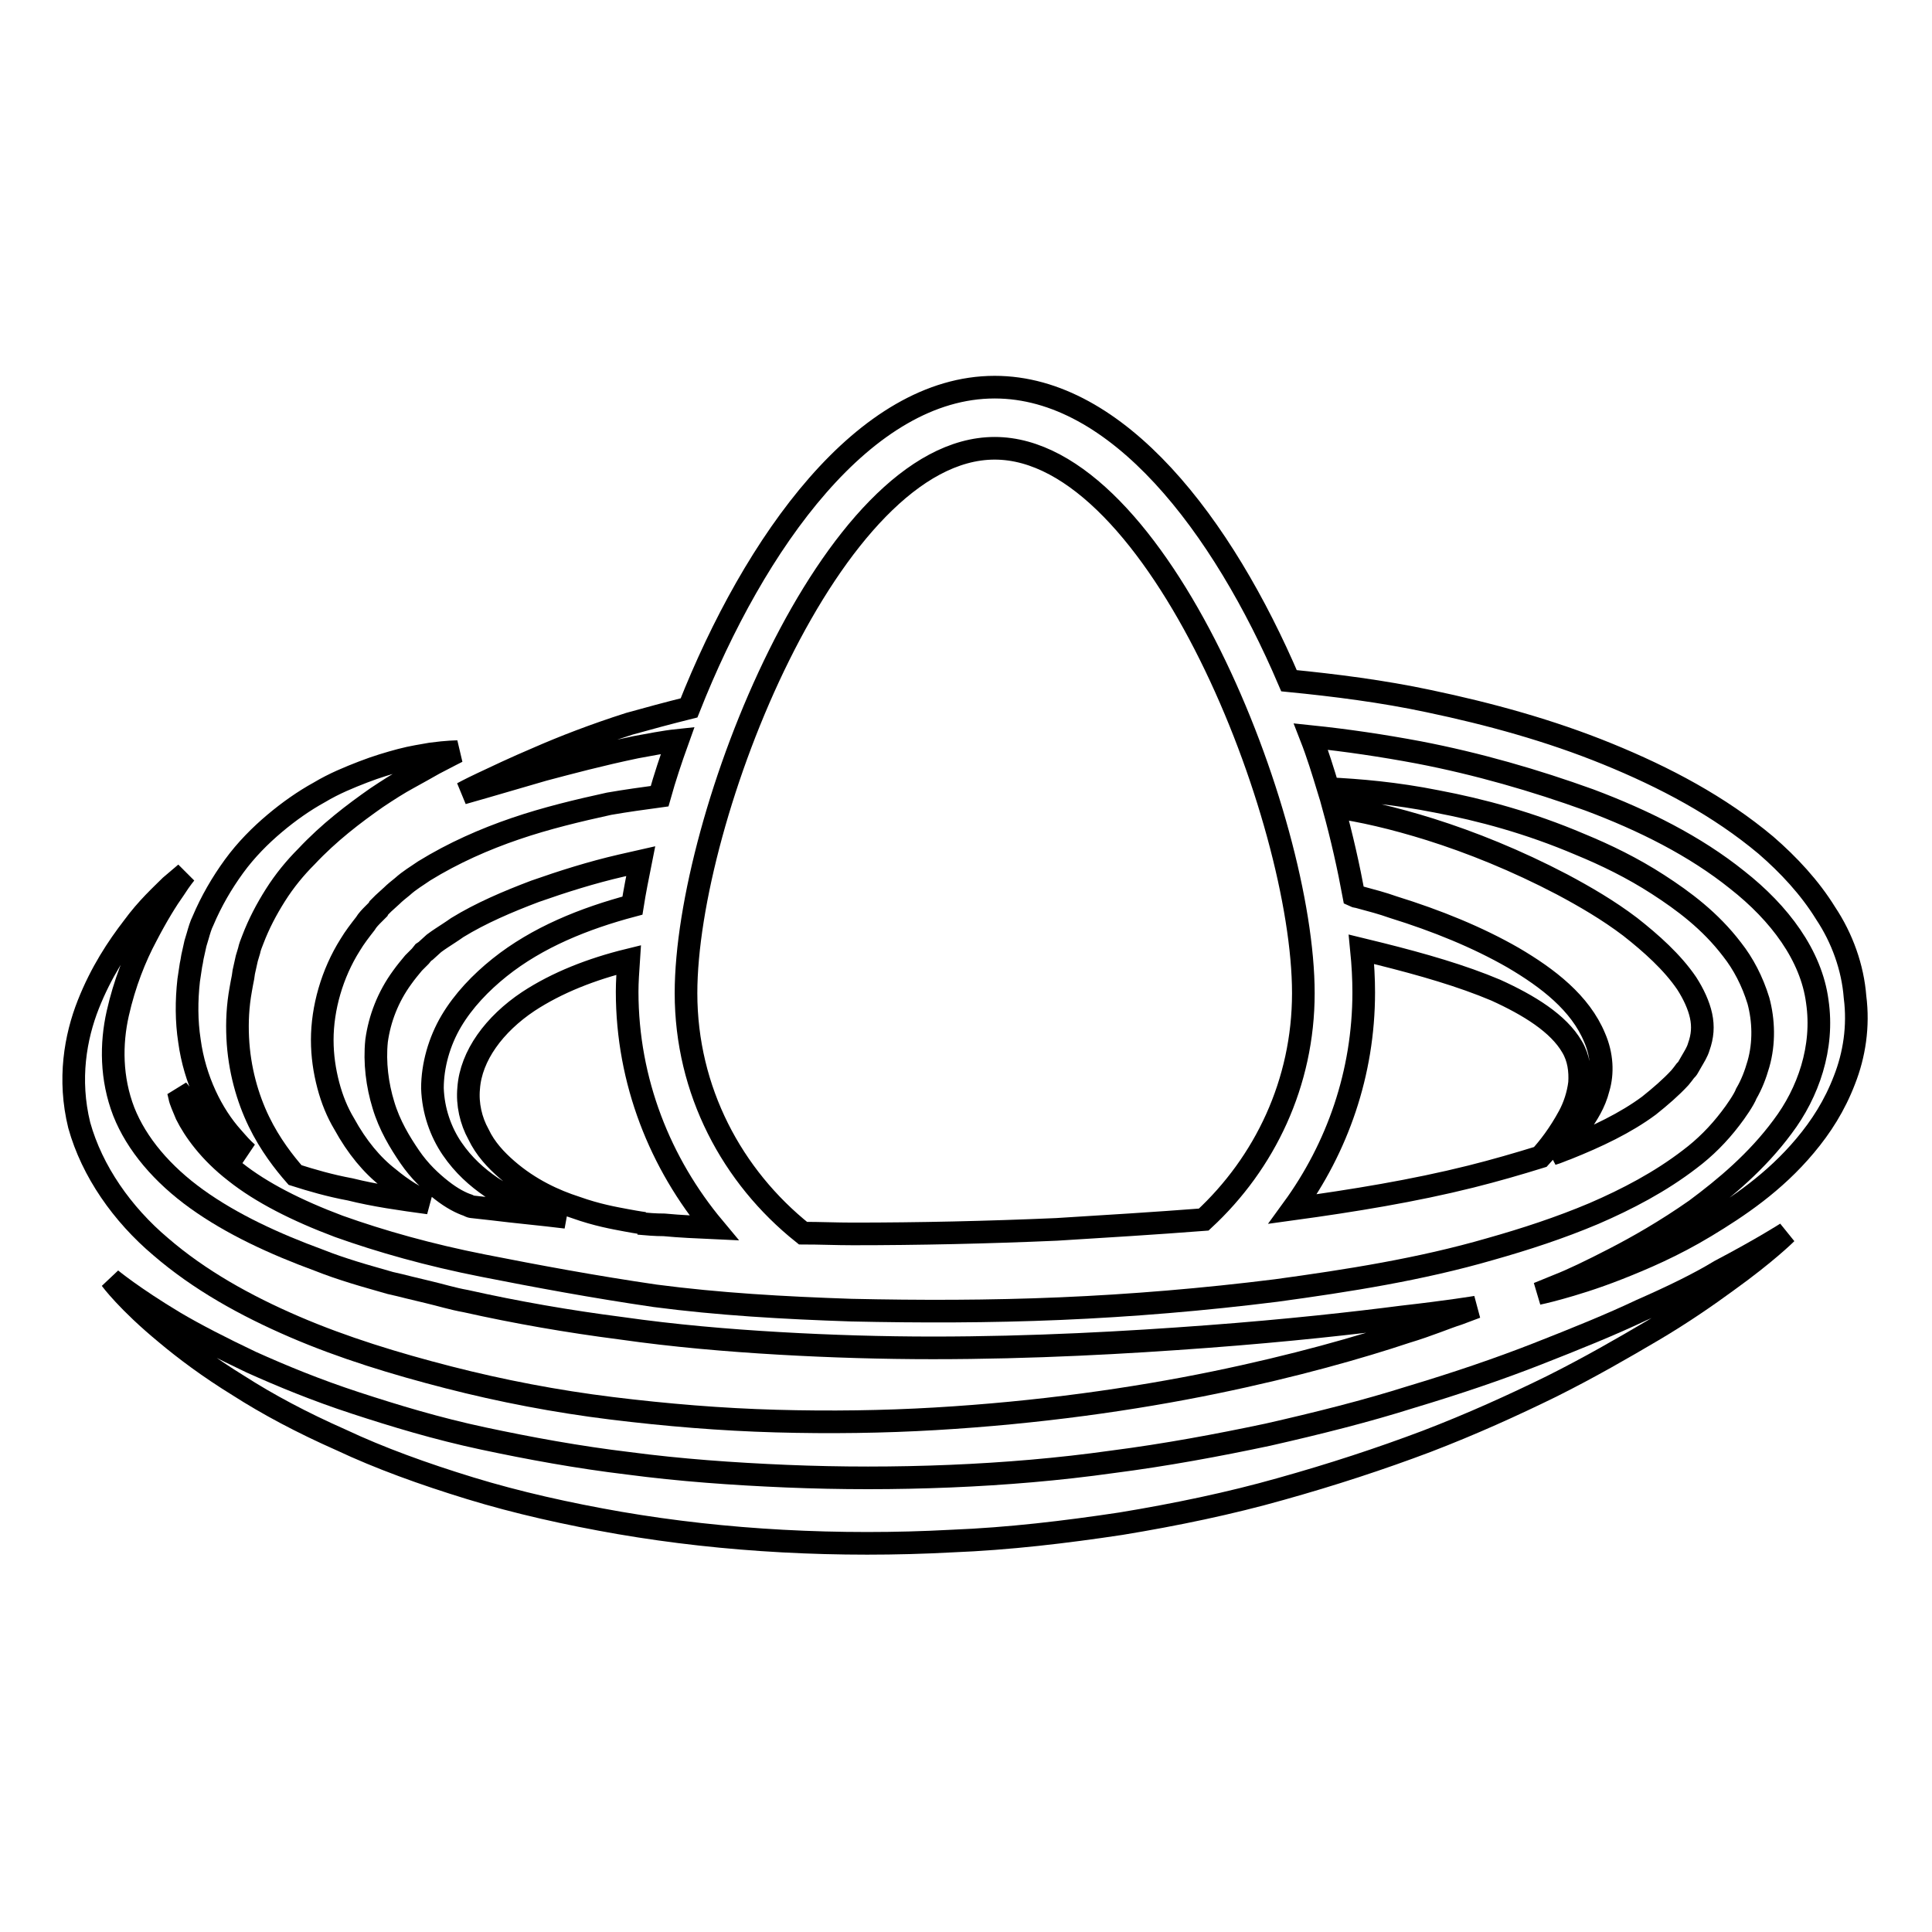
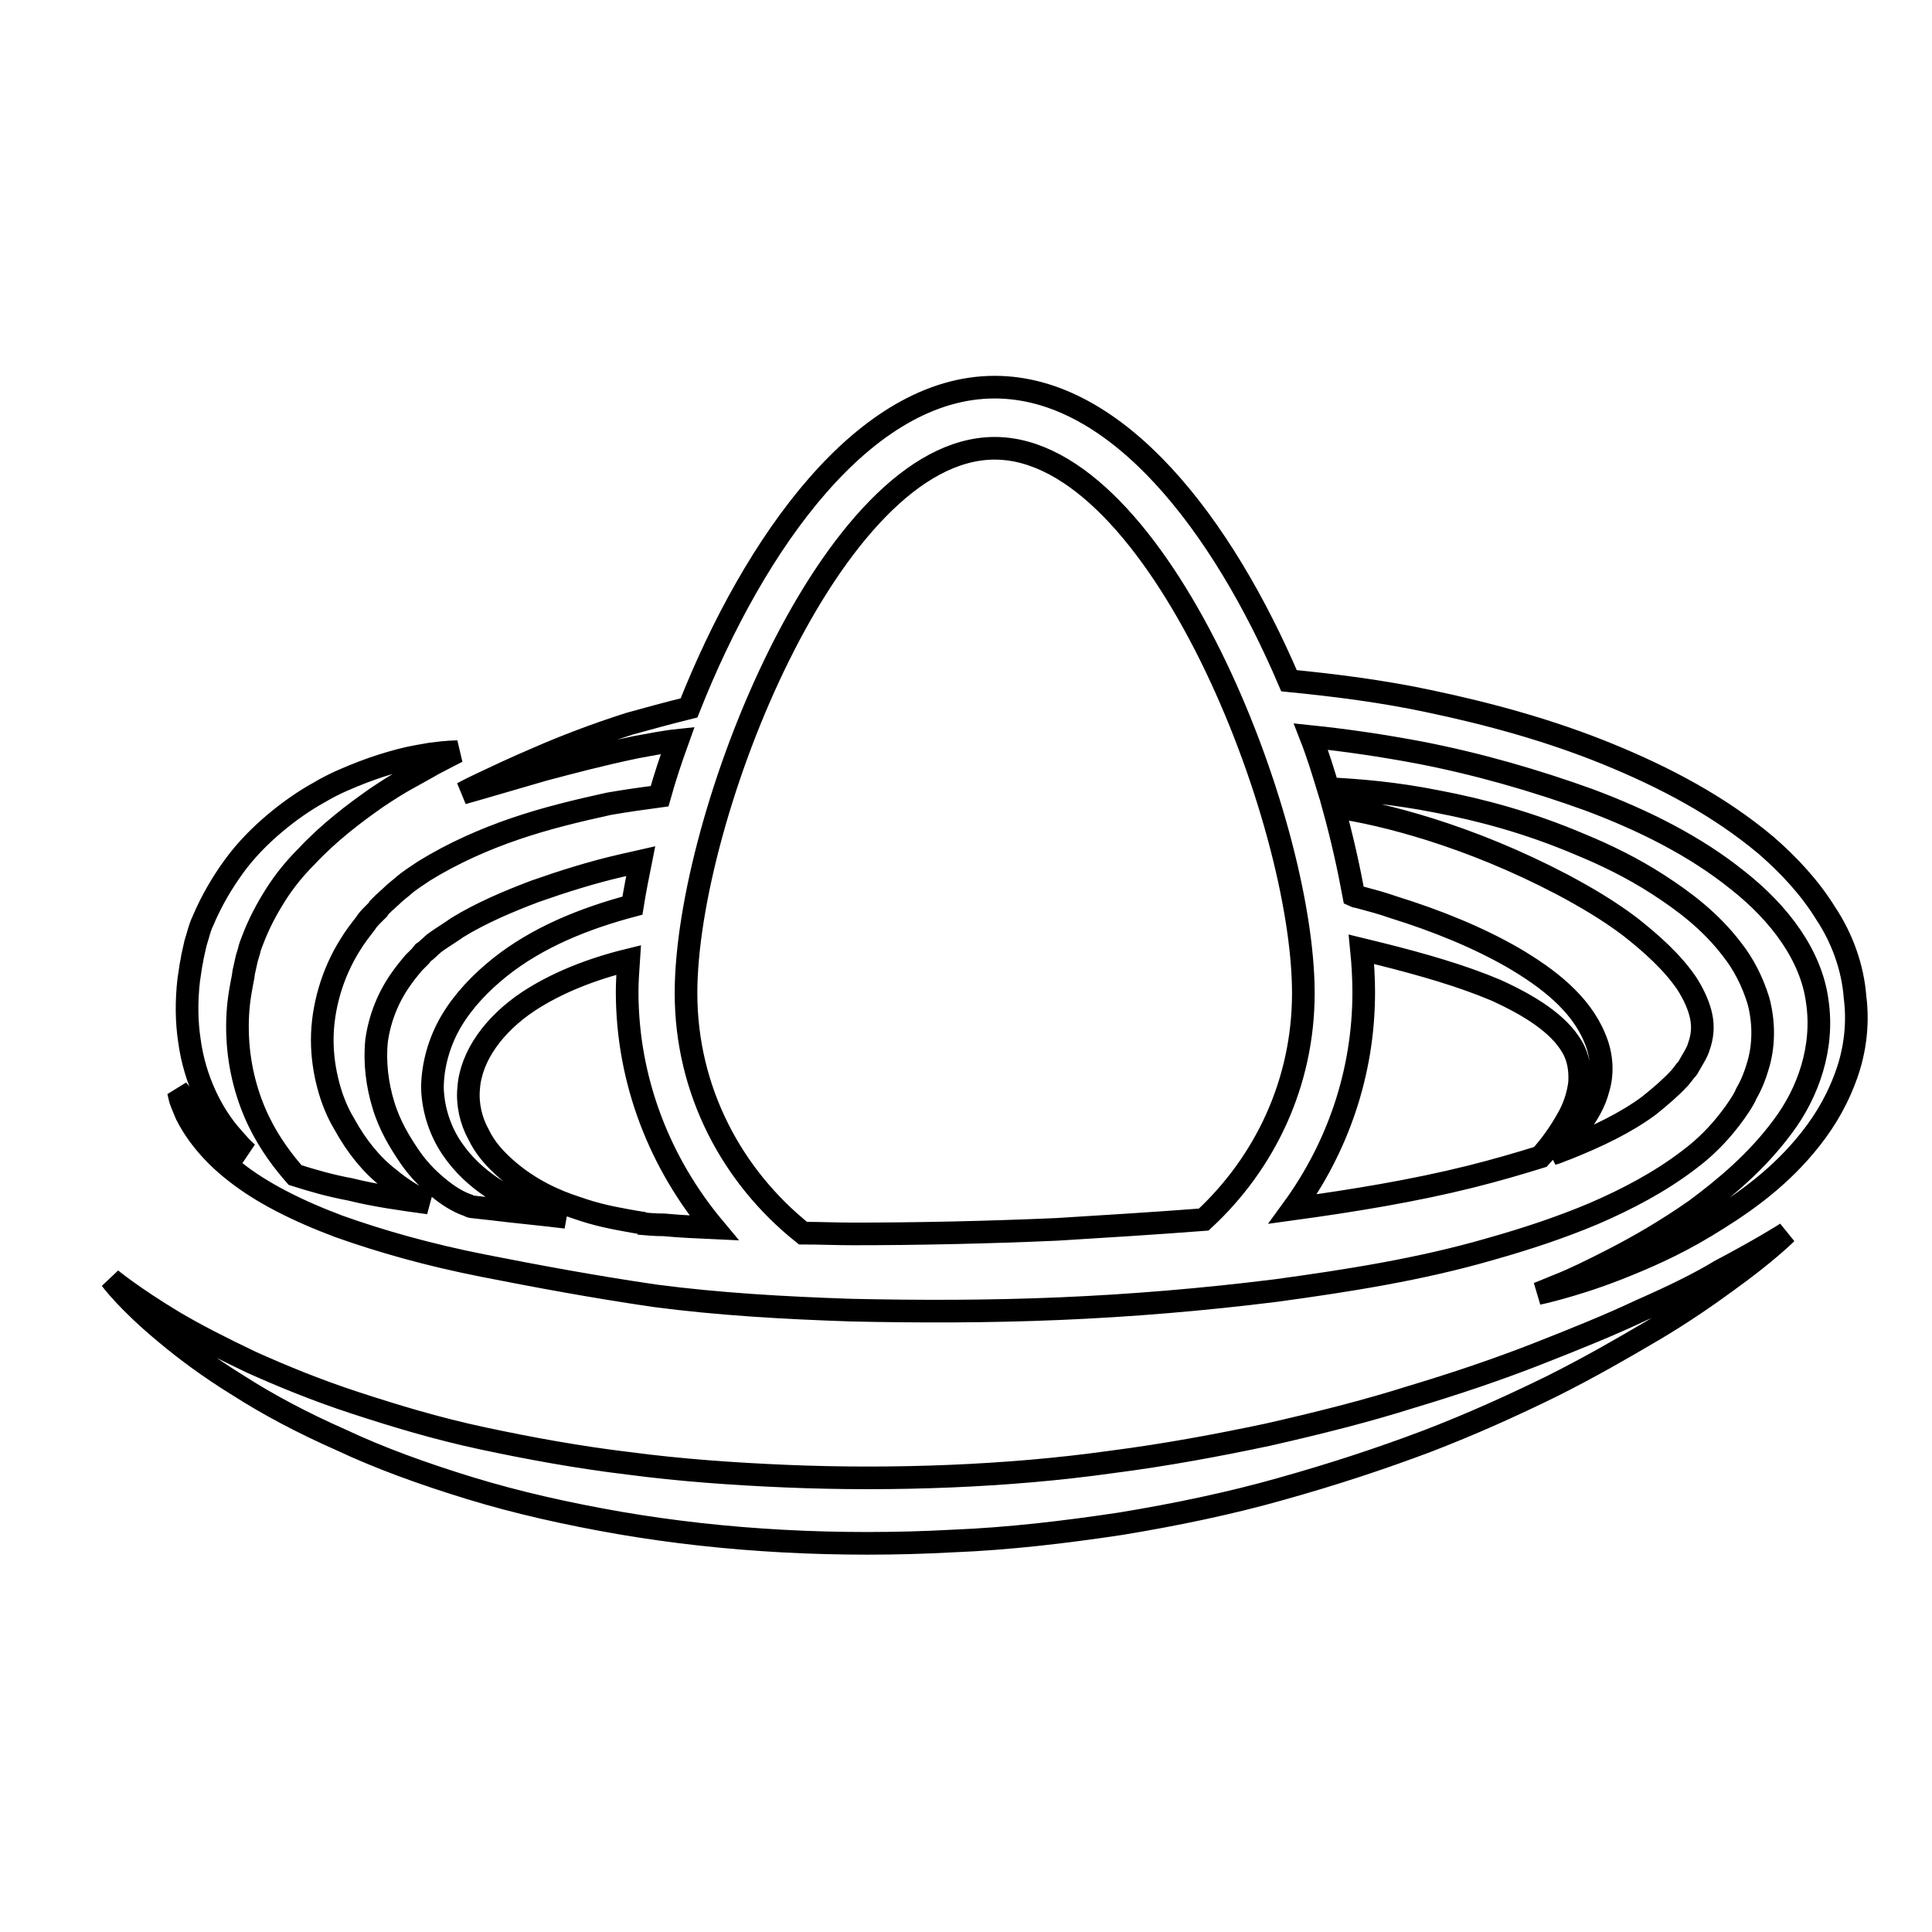
<svg xmlns="http://www.w3.org/2000/svg" version="1.1" x="0px" y="0px" viewBox="0 0 256 256" enable-background="new 0 0 256 256" xml:space="preserve">
  <g>
    <g>
      <g>
        <g>
          <path stroke-width="3" fill-opacity="0" stroke="#000000" d="M241.9,121c-2.1-3.4-4.9-6.4-7.9-9c-6.2-5.2-13.4-9-21-12.1c-7.6-3.1-15.6-5.3-23.7-7c-6.1-1.3-12.4-2.1-18.5-2.7c-8.8-20.6-22.7-38.9-39-38.9c-17.2,0-31.8,20.5-40.5,42.5c-2.8,0.7-5.4,1.4-7.9,2.1c-4.7,1.5-8.8,3.1-12,4.5c-3.3,1.4-5.8,2.6-7.5,3.4s-2.6,1.3-2.6,1.3S65.2,104,72,102c3.4-0.9,7.5-2,12.3-3c1.7-0.3,3.6-0.7,5.5-0.9c-0.9,2.5-1.7,4.9-2.4,7.4c-2.2,0.3-4.4,0.6-6.7,1c-4.1,0.9-8.3,1.9-12.4,3.3c-4.1,1.4-8.2,3.2-12.1,5.6c-1,0.7-1.9,1.2-2.9,2.1c-0.5,0.4-1,0.8-1.4,1.2l-1.1,1l-0.3,0.3l-0.3,0.3l-0.1,0.2l-0.6,0.6c-0.4,0.4-0.8,0.8-1.1,1.3c-0.7,0.9-1.4,1.8-2,2.8c-2.4,3.8-3.7,8.4-3.7,12.6c0,2.1,0.3,4.1,0.8,6c0.5,1.9,1.2,3.6,2.1,5.1c1.7,3.1,3.7,5.5,5.9,7.2c1.8,1.5,3.6,2.6,5.3,3.3c-3.7-0.5-7.2-1-10.4-1.8c-2.7-0.5-5.1-1.2-7.3-1.9c-1.4-1.6-3.3-4-4.8-7.1c-1.5-3.1-2.6-6.9-2.8-11.1c-0.1-2.1,0-4.2,0.4-6.4c0.1-0.6,0.2-1.1,0.3-1.6l0.1-0.7l0.2-0.9l0.2-0.9L33,126c0.1-0.5,0.3-1,0.5-1.5c0.8-2.1,1.8-4,3-5.9c1.2-1.9,2.6-3.6,4.1-5.1c3-3.2,6.3-5.7,9.3-7.8c1.5-1,2.9-1.9,4.2-2.6c1.3-0.7,2.5-1.4,3.4-1.9c1.9-1,3.1-1.6,3.1-1.6s-1.3,0-3.5,0.3c-1.1,0.2-2.5,0.4-4,0.8c-1.5,0.4-3.2,0.9-5,1.6c-1.8,0.7-3.8,1.5-5.8,2.7c-2,1.1-4,2.5-5.9,4.1c-1.9,1.6-3.8,3.5-5.4,5.7c-1.6,2.2-3,4.6-4.1,7.2c-0.3,0.6-0.5,1.3-0.7,2l-0.3,1l-0.2,0.9l-0.2,0.9l-0.1,0.6l-0.1,0.5c-0.1,0.7-0.2,1.3-0.3,2c-0.3,2.7-0.3,5.4,0.1,8c0.7,5.2,3,9.8,5.7,12.8c0.7,0.8,1.3,1.5,2,2.1c-3.5-1.8-5.9-4-7.3-5.6c-0.7-0.8-1.2-1.6-1.4-2c-0.3-0.5-0.5-0.7-0.5-0.7s0.1,0.3,0.2,0.8c0.1,0.6,0.5,1.4,0.9,2.4c1,2,3,4.9,6.5,7.6c3.4,2.7,8.1,5.1,13.7,7.2c5.6,2,12,3.8,19.1,5.2c7.1,1.4,14.6,2.8,22.8,4c8.4,1.1,17,1.6,26,1.9c9,0.2,18.3,0.2,27.7-0.2c9.4-0.4,19-1.2,28.6-2.4c9.5-1.3,19.1-2.8,28.4-5.5c4.6-1.3,9.2-2.8,13.7-4.7c4.4-1.9,8.8-4.2,12.7-7.2c2-1.5,3.8-3.3,5.4-5.4c0.7-0.9,1.8-2.5,2.1-3.3c0.7-1.2,1.2-2.5,1.6-3.9c0.8-2.8,0.7-5.8,0-8.4c-0.8-2.6-2-4.9-3.5-6.8c-2.9-3.8-6.4-6.4-9.8-8.6c-3.4-2.2-6.9-3.9-10.3-5.3c-6.8-2.9-13.2-4.6-19-5.7c-5.5-1.1-10.3-1.5-14.4-1.7c-0.7-2.3-1.4-4.6-2.3-6.9c4.8,0.5,9.5,1.2,14.3,2.1c7.8,1.5,15.4,3.7,22.6,6.3c7.2,2.7,14,6.1,19.6,10.6c5.6,4.4,9.8,10,10.6,16.1c0.9,6.1-1.2,12.1-4.6,16.6c-3.4,4.6-7.6,8.1-11.5,11c-4,2.8-7.7,4.9-10.8,6.5s-5.6,2.8-7.4,3.5c-1.7,0.7-2.7,1.1-2.7,1.1s1-0.2,2.8-0.7c1.8-0.5,4.5-1.3,7.8-2.6c3.3-1.3,7.3-3,11.6-5.6c4.3-2.6,9.1-5.8,13.2-10.7c2.1-2.5,3.9-5.3,5.2-8.7c1.3-3.3,1.9-7.1,1.4-11C245.5,128.2,244.1,124.3,241.9,121z M65.2,160.2c-0.9-0.1-1.8-0.2-2.7-0.3c-0.1,0-0.3-0.1-0.5-0.2c-0.9-0.3-2.1-0.9-3.5-2c-1.4-1.1-2.9-2.5-4.2-4.4c-1.3-1.9-2.7-4.2-3.5-6.9c-0.8-2.6-1.2-5.6-0.9-8.5c0.4-2.9,1.5-5.8,3.4-8.4c0.5-0.7,1-1.3,1.5-1.9c0.3-0.3,0.6-0.6,0.9-0.9l0.4-0.5l0,0l0,0l0.3-0.2l1.1-1c0.4-0.3,0.7-0.5,1-0.7c0.6-0.4,1.4-0.9,2.1-1.4c3.1-1.9,6.6-3.4,10.3-4.8c3.7-1.3,7.5-2.5,11.4-3.4c0.9-0.2,1.7-0.4,2.6-0.6c-0.4,2-0.8,4-1.1,5.9c-6.4,1.7-12.6,4.2-17.6,8.2c-2.5,2-4.8,4.4-6.4,7.1c-1.6,2.7-2.5,5.9-2.5,8.9c0.1,3,1.1,5.8,2.6,8c1.5,2.2,3.3,3.8,5.2,5.1c3.5,2.3,7,3.3,9.9,4C71.8,160.9,68.4,160.6,65.2,160.2z M84.6,162.1c0.5,0,0.8,0,0.8,0s-0.8-0.1-2.4-0.4c-1.6-0.3-3.9-0.7-6.7-1.7c-2.8-0.9-6.1-2.4-9.1-5c-1.5-1.3-2.9-2.8-3.8-4.7c-1-1.8-1.5-4-1.3-6.1c0.3-4.3,3.4-8.5,7.9-11.5c3.8-2.5,8.4-4.3,13.3-5.5c-0.1,1.5-0.2,2.9-0.2,4.2c0,11.9,4.4,22.8,11.5,31.3c-2.2-0.1-4.5-0.2-6.6-0.4C86.8,162.3,85.7,162.2,84.6,162.1z M140,162.9c-9.2,0.4-18.3,0.6-27,0.6c-2.2,0-4.4-0.1-6.6-0.1c-9.4-7.5-15.5-18.9-15.5-31.8c0-23.2,19.3-72.2,40.9-72.2s40.9,49,40.9,72.2c0,11.9-5.1,22.5-13.2,30C153,162.1,146.5,162.5,140,162.9z M194.9,155.9c-7.6,1.9-15.6,3.2-23.6,4.3c5.9-8.1,9.4-18,9.4-28.7c0-1.8-0.1-3.7-0.3-5.7c0.8,0.2,1.7,0.4,2.5,0.6c5.6,1.4,10.8,2.9,15.3,4.8c4.4,2,8.3,4.4,10.1,7.5c0.9,1.5,1.1,3.2,1,4.8c-0.2,1.6-0.7,3.1-1.4,4.4c-1.3,2.4-2.7,4.2-3.8,5.4C201.2,154.2,198.1,155.1,194.9,155.9z M189.5,109.9c5.4,1.7,11.4,4.1,17.5,7.3c3,1.6,6.1,3.4,9,5.6c2.8,2.2,5.6,4.7,7.5,7.5c0.9,1.4,1.6,2.9,1.9,4.3c0.3,1.4,0.2,2.7-0.3,4.1c-0.2,0.7-0.6,1.3-1,2l-0.4,0.7c-0.1,0.2-0.2,0.3-0.4,0.5l-0.3,0.4l-0.4,0.5c-1.2,1.3-2.6,2.5-4.1,3.7c-3.1,2.3-6.9,4.1-10.9,5.7c-0.6,0.2-1.2,0.5-1.9,0.7c1.1-0.9,2.4-2.2,3.7-3.9c0.9-1.3,1.9-2.8,2.4-4.8c0.6-2,0.5-4.4-0.5-6.7c-1.9-4.6-6.2-7.9-10.8-10.6c-4.7-2.7-10.1-4.9-15.9-6.7c-1.4-0.5-2.9-0.9-4.4-1.3c-0.3-0.1-0.6-0.1-0.8-0.2c-0.7-3.8-1.6-7.8-2.7-11.8C180.4,107.4,184.7,108.4,189.5,109.9z" />
-           <path stroke-width="3" fill-opacity="0" stroke="#000000" d="M21.3,165.2c5.1,4.4,11.2,7.8,17.7,10.6c6.5,2.8,13.4,4.9,20.4,6.7c7,1.8,14.3,3.2,21.6,4.1c7.3,0.9,14.6,1.5,21.8,1.7c7.2,0.2,14.3,0.1,21.1-0.3c13.7-0.8,26.3-2.6,37-4.8c10.7-2.2,19.4-4.7,25.4-6.7c3-0.9,5.3-1.9,6.9-2.4c1.6-0.6,2.4-0.9,2.4-0.9s-3.6,0.6-9.8,1.3c-6.2,0.8-15.1,1.8-25.8,2.6c-10.7,0.8-23.1,1.5-36.4,1.5c-6.6,0-13.5-0.2-20.4-0.6c-6.9-0.4-13.9-1-20.9-2c-7-0.9-13.9-2.1-20.6-3.6c-1.7-0.3-3.3-0.8-5-1.2l-2.5-0.6l-1.2-0.3l-1.3-0.3c-1.7-0.5-3.2-0.9-4.8-1.4c-1.6-0.5-3.1-1-4.6-1.6c-6-2.2-11.6-4.8-16.2-8.1c-4.6-3.3-8-7.3-9.7-11.6c-1.7-4.4-1.7-9-0.8-13c0.9-4,2.3-7.5,3.8-10.3c1.4-2.7,2.7-4.8,3.7-6.2c0.9-1.4,1.5-2.1,1.5-2.1s-0.7,0.6-2,1.7c-1.2,1.2-3.1,2.9-5,5.5c-2,2.6-4.2,5.9-5.9,10.2c-1.7,4.3-2.7,9.9-1.2,16C12.2,155.2,16.2,160.9,21.3,165.2z" />
          <path stroke-width="3" fill-opacity="0" stroke="#000000" d="M217.5,173.6c-4,1.9-8.7,3.8-13.8,5.8c-5.1,2-10.7,3.9-16.7,5.7c-6,1.9-12.4,3.5-19,5c-6.6,1.4-13.6,2.7-20.6,3.6c-7.1,1-14.3,1.6-21.5,1.9c-7.3,0.3-14.5,0.3-21.7,0c-7.1-0.3-14.1-0.8-20.9-1.7c-6.7-0.8-13.2-2-19.3-3.3c-6.1-1.3-11.7-3-16.9-4.7c-5.2-1.7-9.8-3.6-13.8-5.4c-4-1.9-7.5-3.7-10.2-5.3c-5.5-3.3-8.4-5.7-8.4-5.7s2.2,3,7.3,7.2c2.5,2.1,5.7,4.5,9.6,6.9c3.9,2.5,8.4,4.9,13.6,7.2c5.1,2.4,10.9,4.5,17.1,6.4c6.2,1.9,12.9,3.4,19.8,4.6c7,1.2,14.2,2,21.6,2.4c7.4,0.4,15,0.4,22.4,0c7.6-0.3,15.1-1.2,22.4-2.3c7.3-1.2,14.5-2.7,21.2-4.6c6.8-1.9,13.2-4,19.3-6.3c6-2.3,11.5-4.8,16.6-7.3c5-2.5,9.5-5.1,13.4-7.4c3.9-2.3,7.2-4.6,9.8-6.5c5.3-3.8,7.9-6.4,7.9-6.4s-3.1,2-8.8,5C225.1,170.1,221.6,171.8,217.5,173.6z" />
        </g>
      </g>
      <g />
      <g />
      <g />
      <g />
      <g />
      <g />
      <g />
      <g />
      <g />
      <g />
      <g />
      <g />
      <g />
      <g />
      <g />
    </g>
  </g>
</svg>